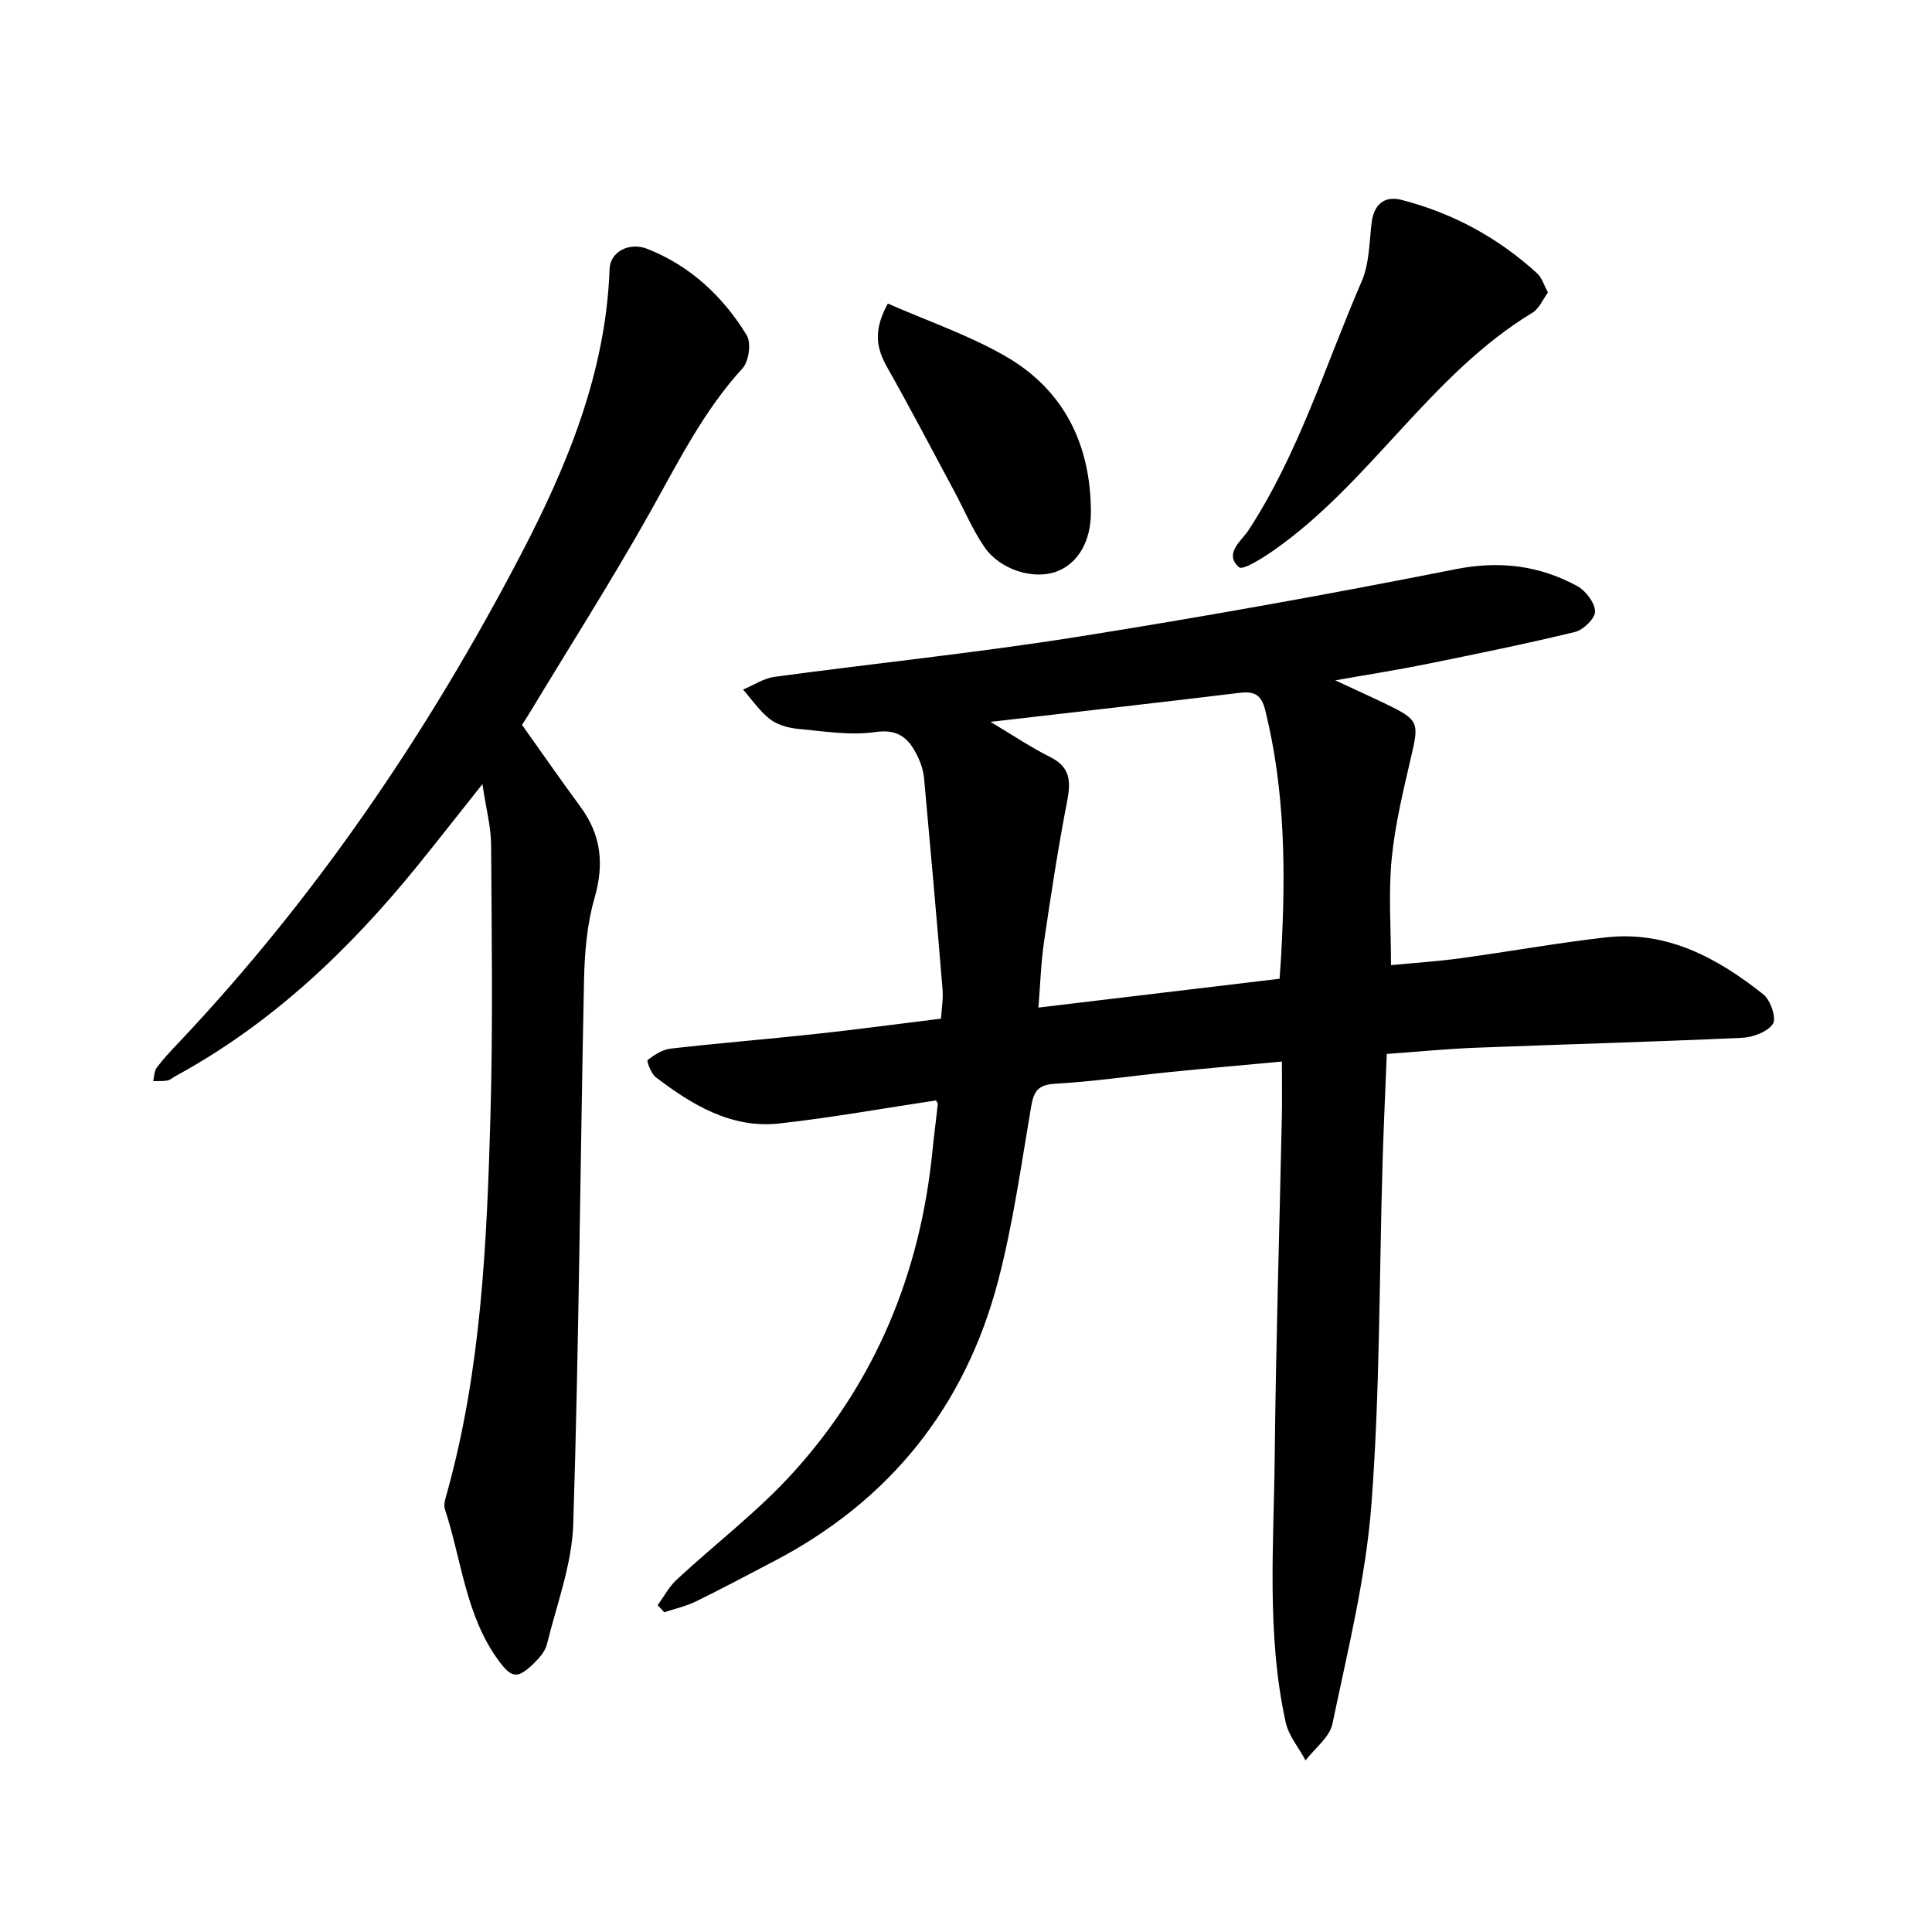
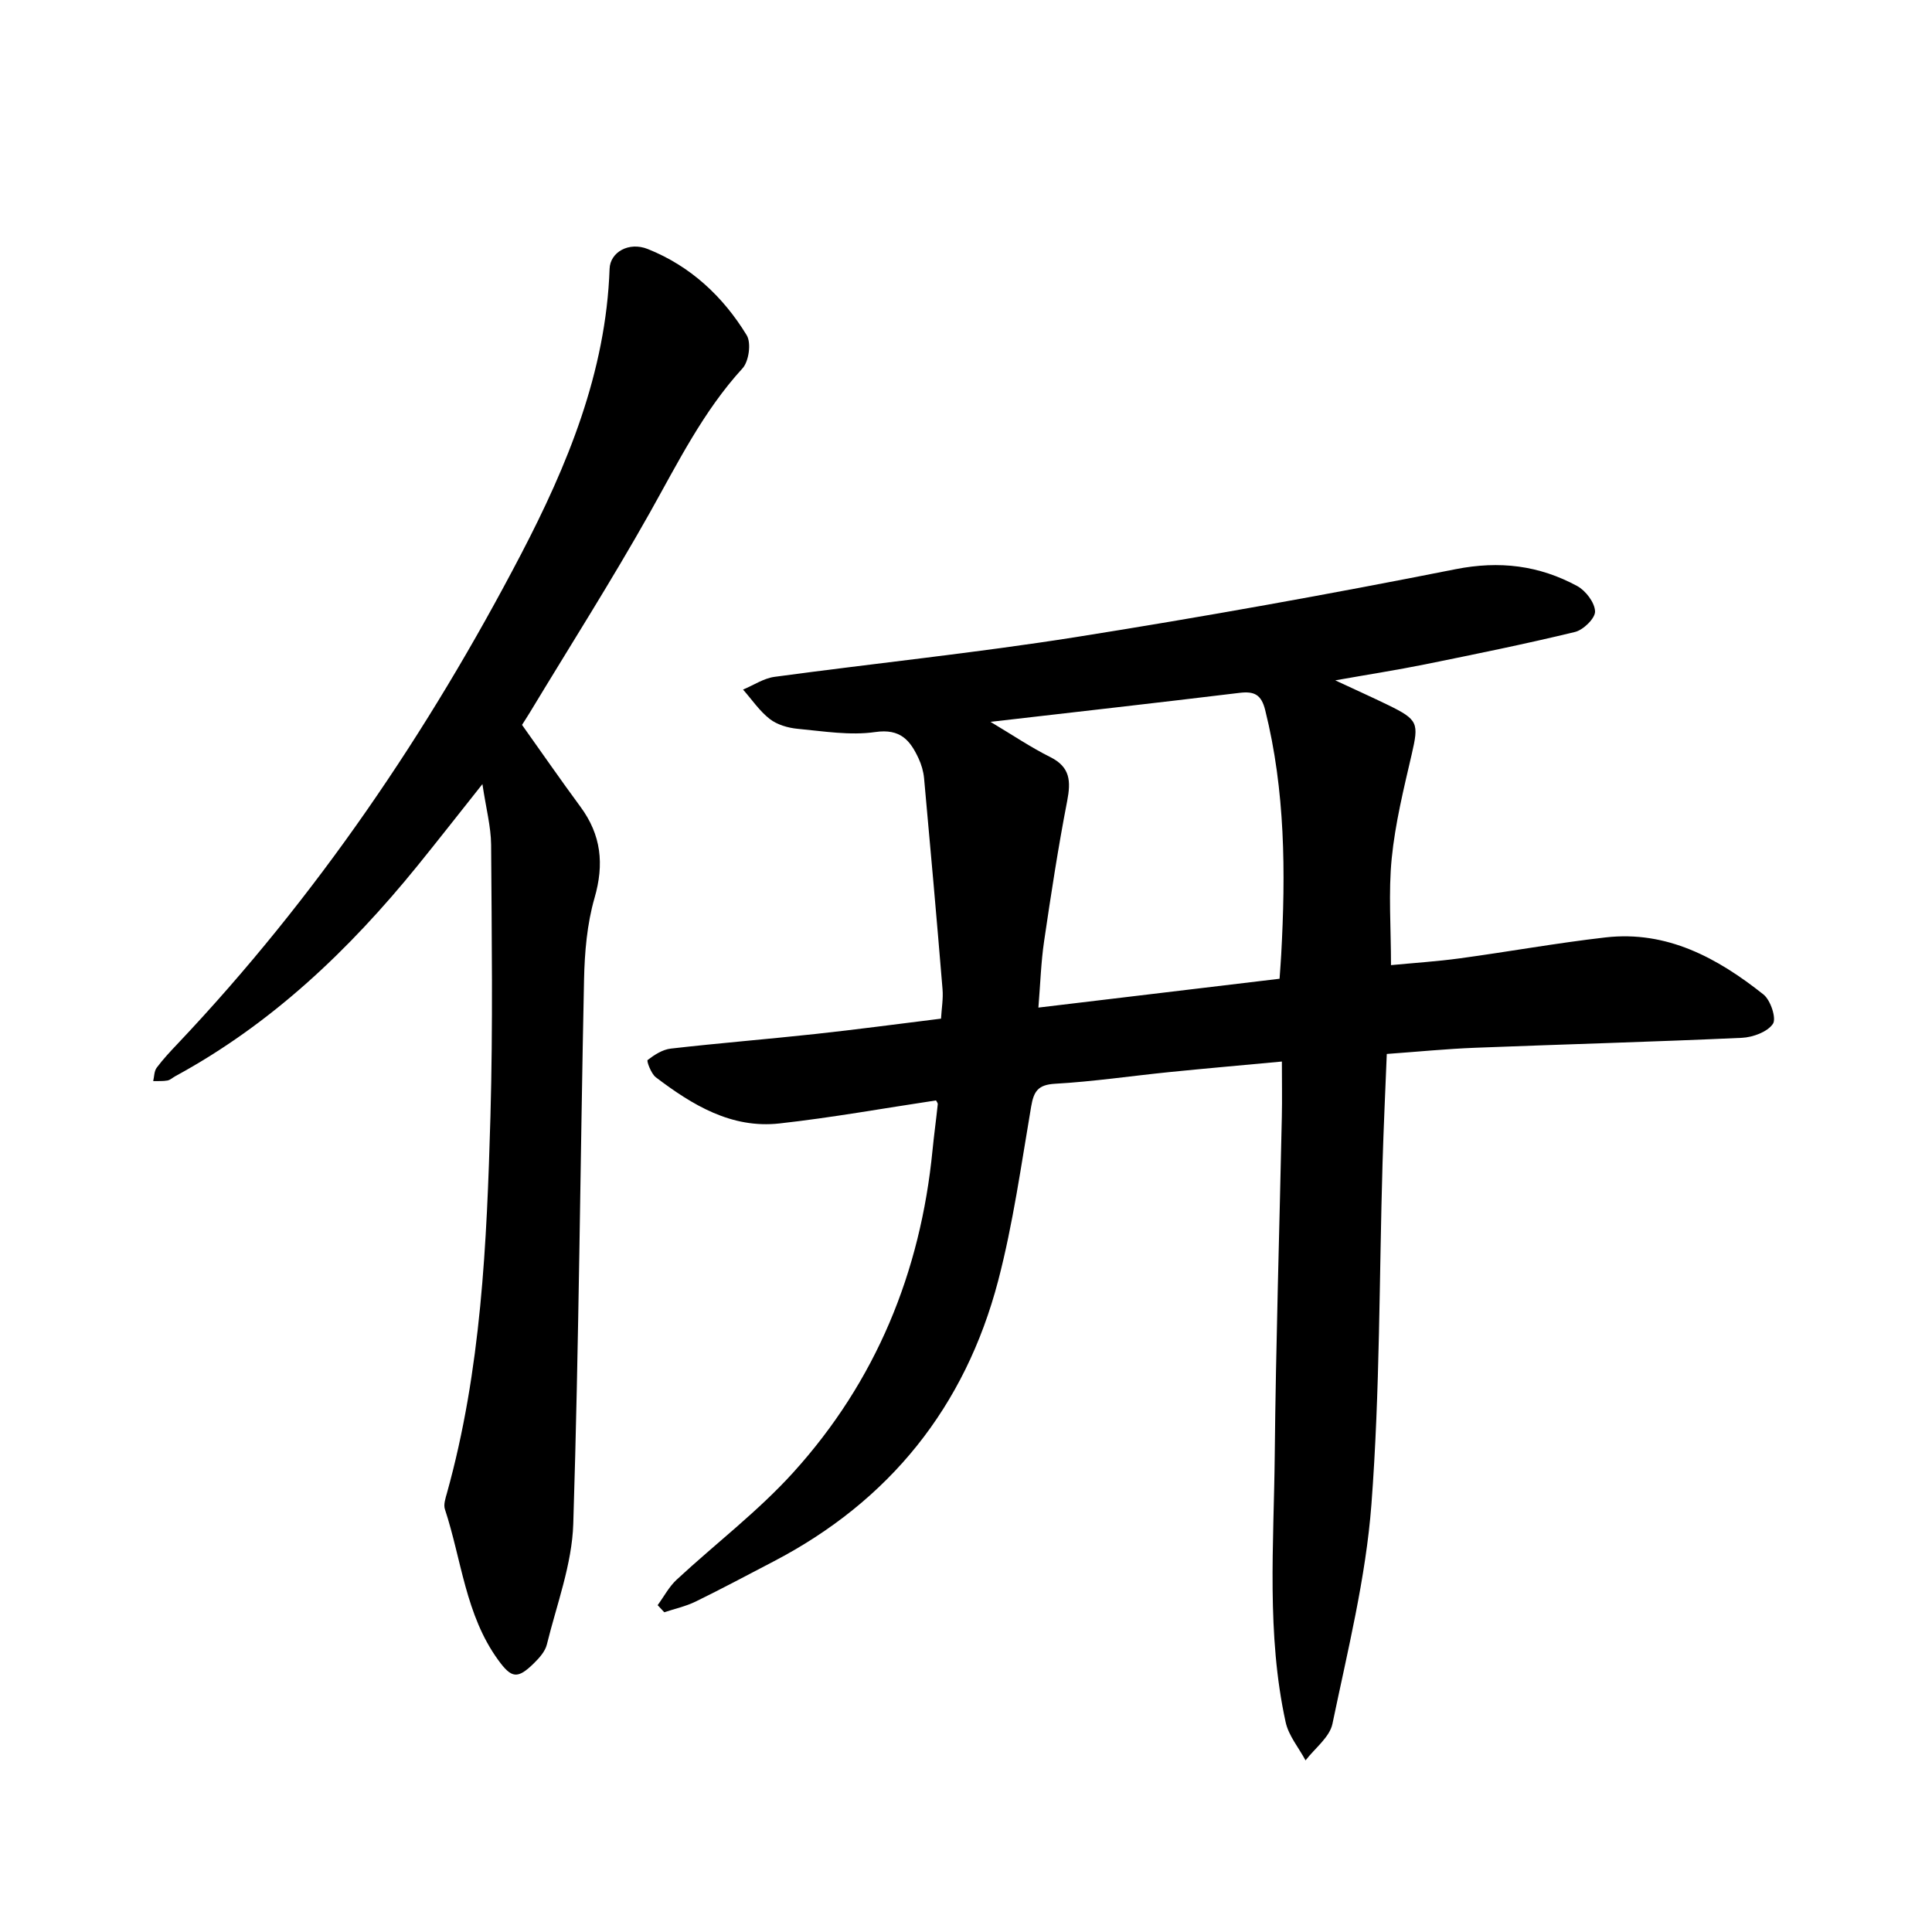
<svg xmlns="http://www.w3.org/2000/svg" enable-background="new 0 0 400 400" viewBox="0 0 400 400">
  <path d="m193.79 227.83c-10.82 1.62-21.58 3.57-32.43 4.77-9.94 1.1-18.03-3.83-25.58-9.56-.98-.75-1.94-3.38-1.7-3.57 1.4-1.08 3.1-2.18 4.81-2.37 9.94-1.14 19.92-1.94 29.88-3.02 8.51-.92 17-2.06 26.06-3.18.12-2.12.48-4.14.31-6.12-1.2-14.56-2.49-29.1-3.82-43.65-.13-1.4-.55-2.84-1.14-4.11-1.75-3.75-3.77-6.21-8.96-5.46-5.23.76-10.74-.17-16.09-.67-1.99-.19-4.22-.84-5.76-2.03-2.13-1.66-3.71-4.03-5.53-6.09 2.18-.91 4.28-2.34 6.54-2.64 20.77-2.81 41.63-4.95 62.32-8.22 26.3-4.17 52.53-8.88 78.64-14.06 9.14-1.81 17.31-.79 25.2 3.48 1.76.96 3.64 3.42 3.7 5.25.05 1.42-2.42 3.84-4.15 4.26-10.31 2.5-20.71 4.61-31.11 6.72-5.75 1.16-11.55 2.06-18.53 3.3 4.28 1.99 7.62 3.5 10.92 5.1 6.28 3.06 6.4 3.75 4.9 10.25-1.65 7.11-3.41 14.27-4.13 21.5-.7 7.07-.15 14.26-.15 22.11 4.68-.45 9.51-.76 14.29-1.41 10.06-1.37 20.06-3.18 30.14-4.33 12.72-1.45 23.17 4.26 32.68 11.81 1.48 1.17 2.73 4.96 1.96 6.09-1.14 1.68-4.15 2.78-6.42 2.89-18.42.84-36.85 1.34-55.28 2.06-5.87.23-11.72.81-18.24 1.28-.3 7.56-.66 15.11-.88 22.66-.7 23.53-.52 47.13-2.3 70.58-1.16 15.27-4.94 30.37-8.07 45.44-.58 2.79-3.65 5.07-5.57 7.58-1.41-2.63-3.51-5.11-4.12-7.91-3.99-18.23-2.45-36.76-2.26-55.18.24-23.38.98-46.76 1.47-70.14.08-3.63.01-7.26.01-11.46-7.91.74-15.59 1.41-23.26 2.18-7.9.8-15.78 1.97-23.7 2.42-3.53.2-4.41 1.56-4.95 4.72-2.06 12.06-3.74 24.25-6.83 36.06-6.85 26.12-22.48 45.6-46.54 58.14-5.35 2.79-10.68 5.64-16.1 8.29-2.04.99-4.32 1.49-6.49 2.21-.46-.49-.91-.98-1.37-1.47 1.3-1.77 2.35-3.81 3.93-5.27 8.03-7.45 16.86-14.15 24.17-22.23 17.07-18.85 26.33-41.4 28.81-66.71.31-3.16.75-6.31 1.08-9.47.04-.29-.24-.58-.36-.82zm11.28-78.38c4.53 2.7 8.32 5.27 12.37 7.29 4.17 2.08 4.29 5.02 3.51 9.09-1.87 9.63-3.35 19.33-4.78 29.04-.64 4.32-.77 8.72-1.18 13.74 17.15-2.05 33.58-4.01 49.93-5.97.15-2.14.26-3.56.34-4.98.93-17.02.85-33.95-3.32-50.66-.8-3.21-2.26-3.92-5.32-3.55-16.84 2.04-33.71 3.94-51.55 6z" />
  <path d="m99.88 162.34c-5.17 6.51-9.27 11.76-13.47 16.94-14.15 17.43-30.19 32.7-50.09 43.52-.56.3-1.07.8-1.66.91-.96.17-1.96.09-2.94.12.22-.94.19-2.06.72-2.77 1.33-1.78 2.86-3.41 4.39-5.02 28.62-30.26 51.8-64.42 71-101.21 9.64-18.47 17.63-37.78 18.38-59.19.12-3.43 3.98-5.65 7.91-4.08 8.84 3.53 15.59 9.83 20.48 17.85.97 1.59.45 5.41-.87 6.85-8.15 8.91-13.39 19.56-19.22 29.94-7.86 13.98-16.48 27.52-24.77 41.25-.49.81-1.01 1.6-1.66 2.63 4.03 5.66 7.98 11.37 12.1 16.96 4.3 5.83 4.94 11.86 2.91 18.88-1.56 5.41-2.05 11.25-2.17 16.92-.79 37.55-1.05 75.11-2.23 112.64-.26 8.39-3.43 16.7-5.47 25-.35 1.43-1.56 2.78-2.66 3.86-3.42 3.36-4.65 3.15-7.42-.66-6.77-9.32-7.57-20.74-11.03-31.22-.31-.95.11-2.22.41-3.28 7.12-25.53 8.27-51.78 9.02-78.02.53-18.75.26-37.52.14-56.28-.04-3.76-1.05-7.49-1.8-12.54z" />
-   <path d="m320.49 60.55c-1.1 1.49-1.82 3.34-3.17 4.16-21.15 12.81-33.53 35.14-53.51 49.16-2.29 1.61-6.48 4.27-7.29 3.57-3.21-2.81.55-5.5 1.95-7.63 10.45-16 15.94-34.24 23.45-51.55 1.59-3.66 1.57-8.07 2.06-12.15.46-3.84 2.7-5.62 6.17-4.73 10.6 2.72 20.03 7.83 28.12 15.24.97.89 1.38 2.4 2.22 3.93z" />
-   <path d="m183.82 62.85c8.3 3.65 16.74 6.52 24.32 10.88 12.16 6.99 17.68 18.3 17.72 32.25.02 6.19-2.73 10.75-7.18 12.38-4.65 1.7-11.57-.34-14.82-5.04-2.51-3.63-4.23-7.8-6.34-11.71-4.58-8.53-9.07-17.12-13.83-25.55-2.2-3.88-2.99-7.56.13-13.21z" />
</svg>